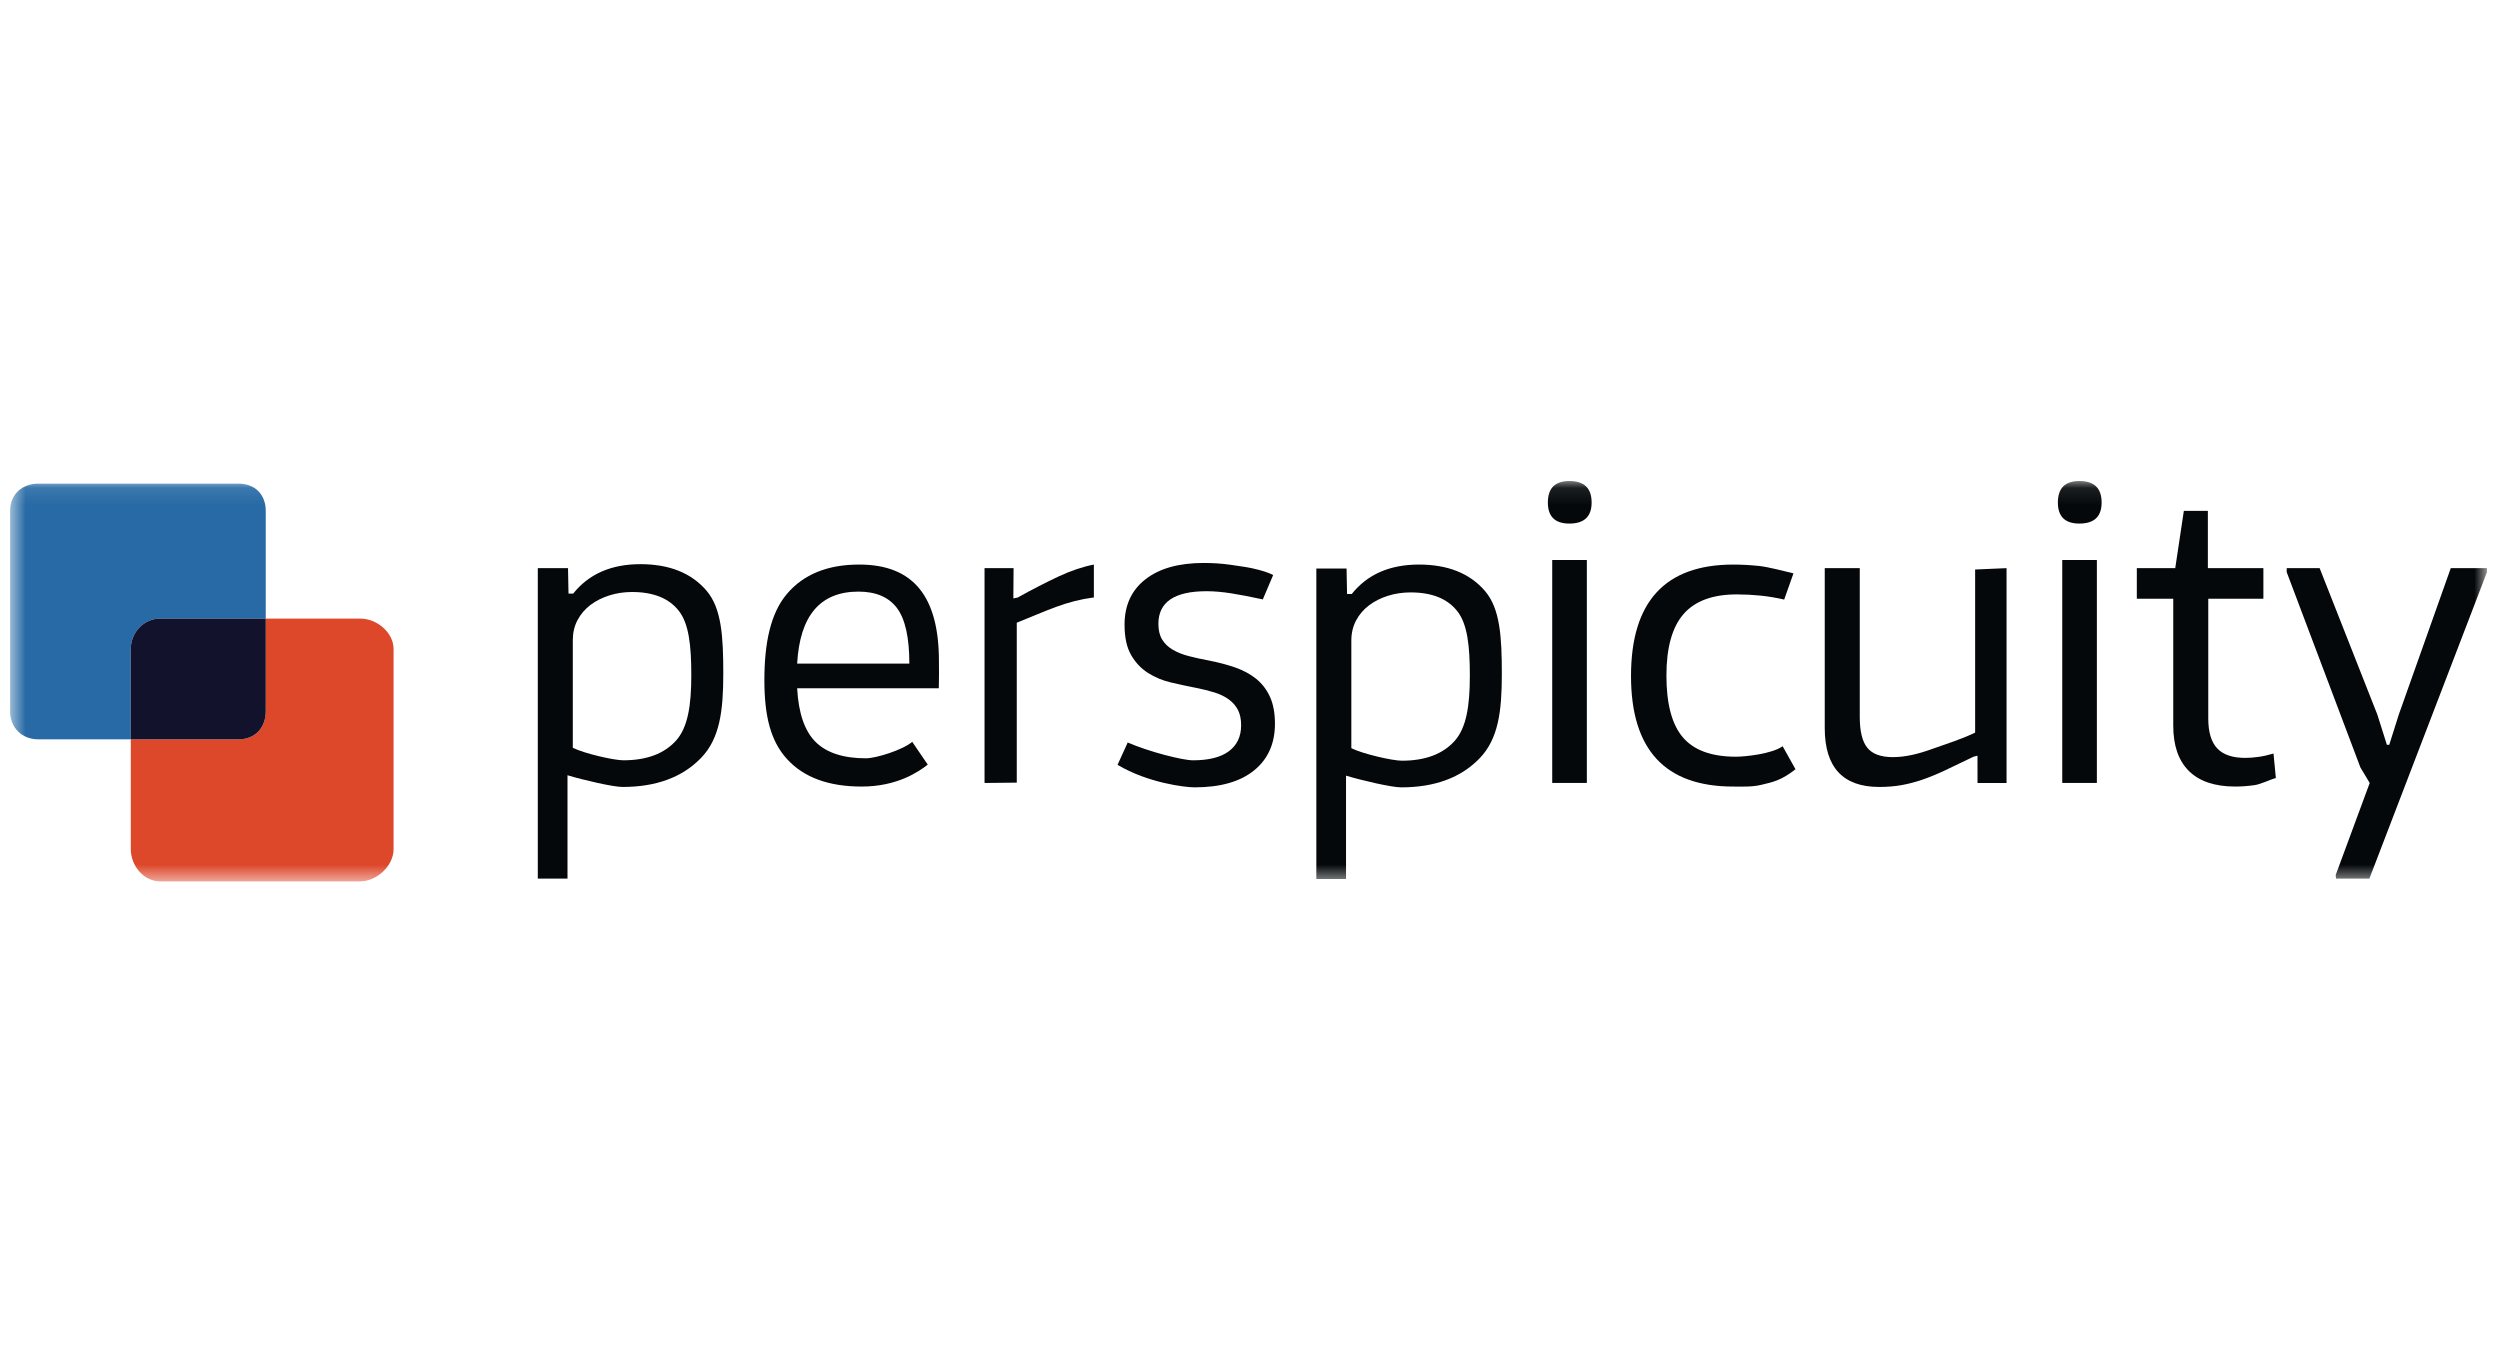
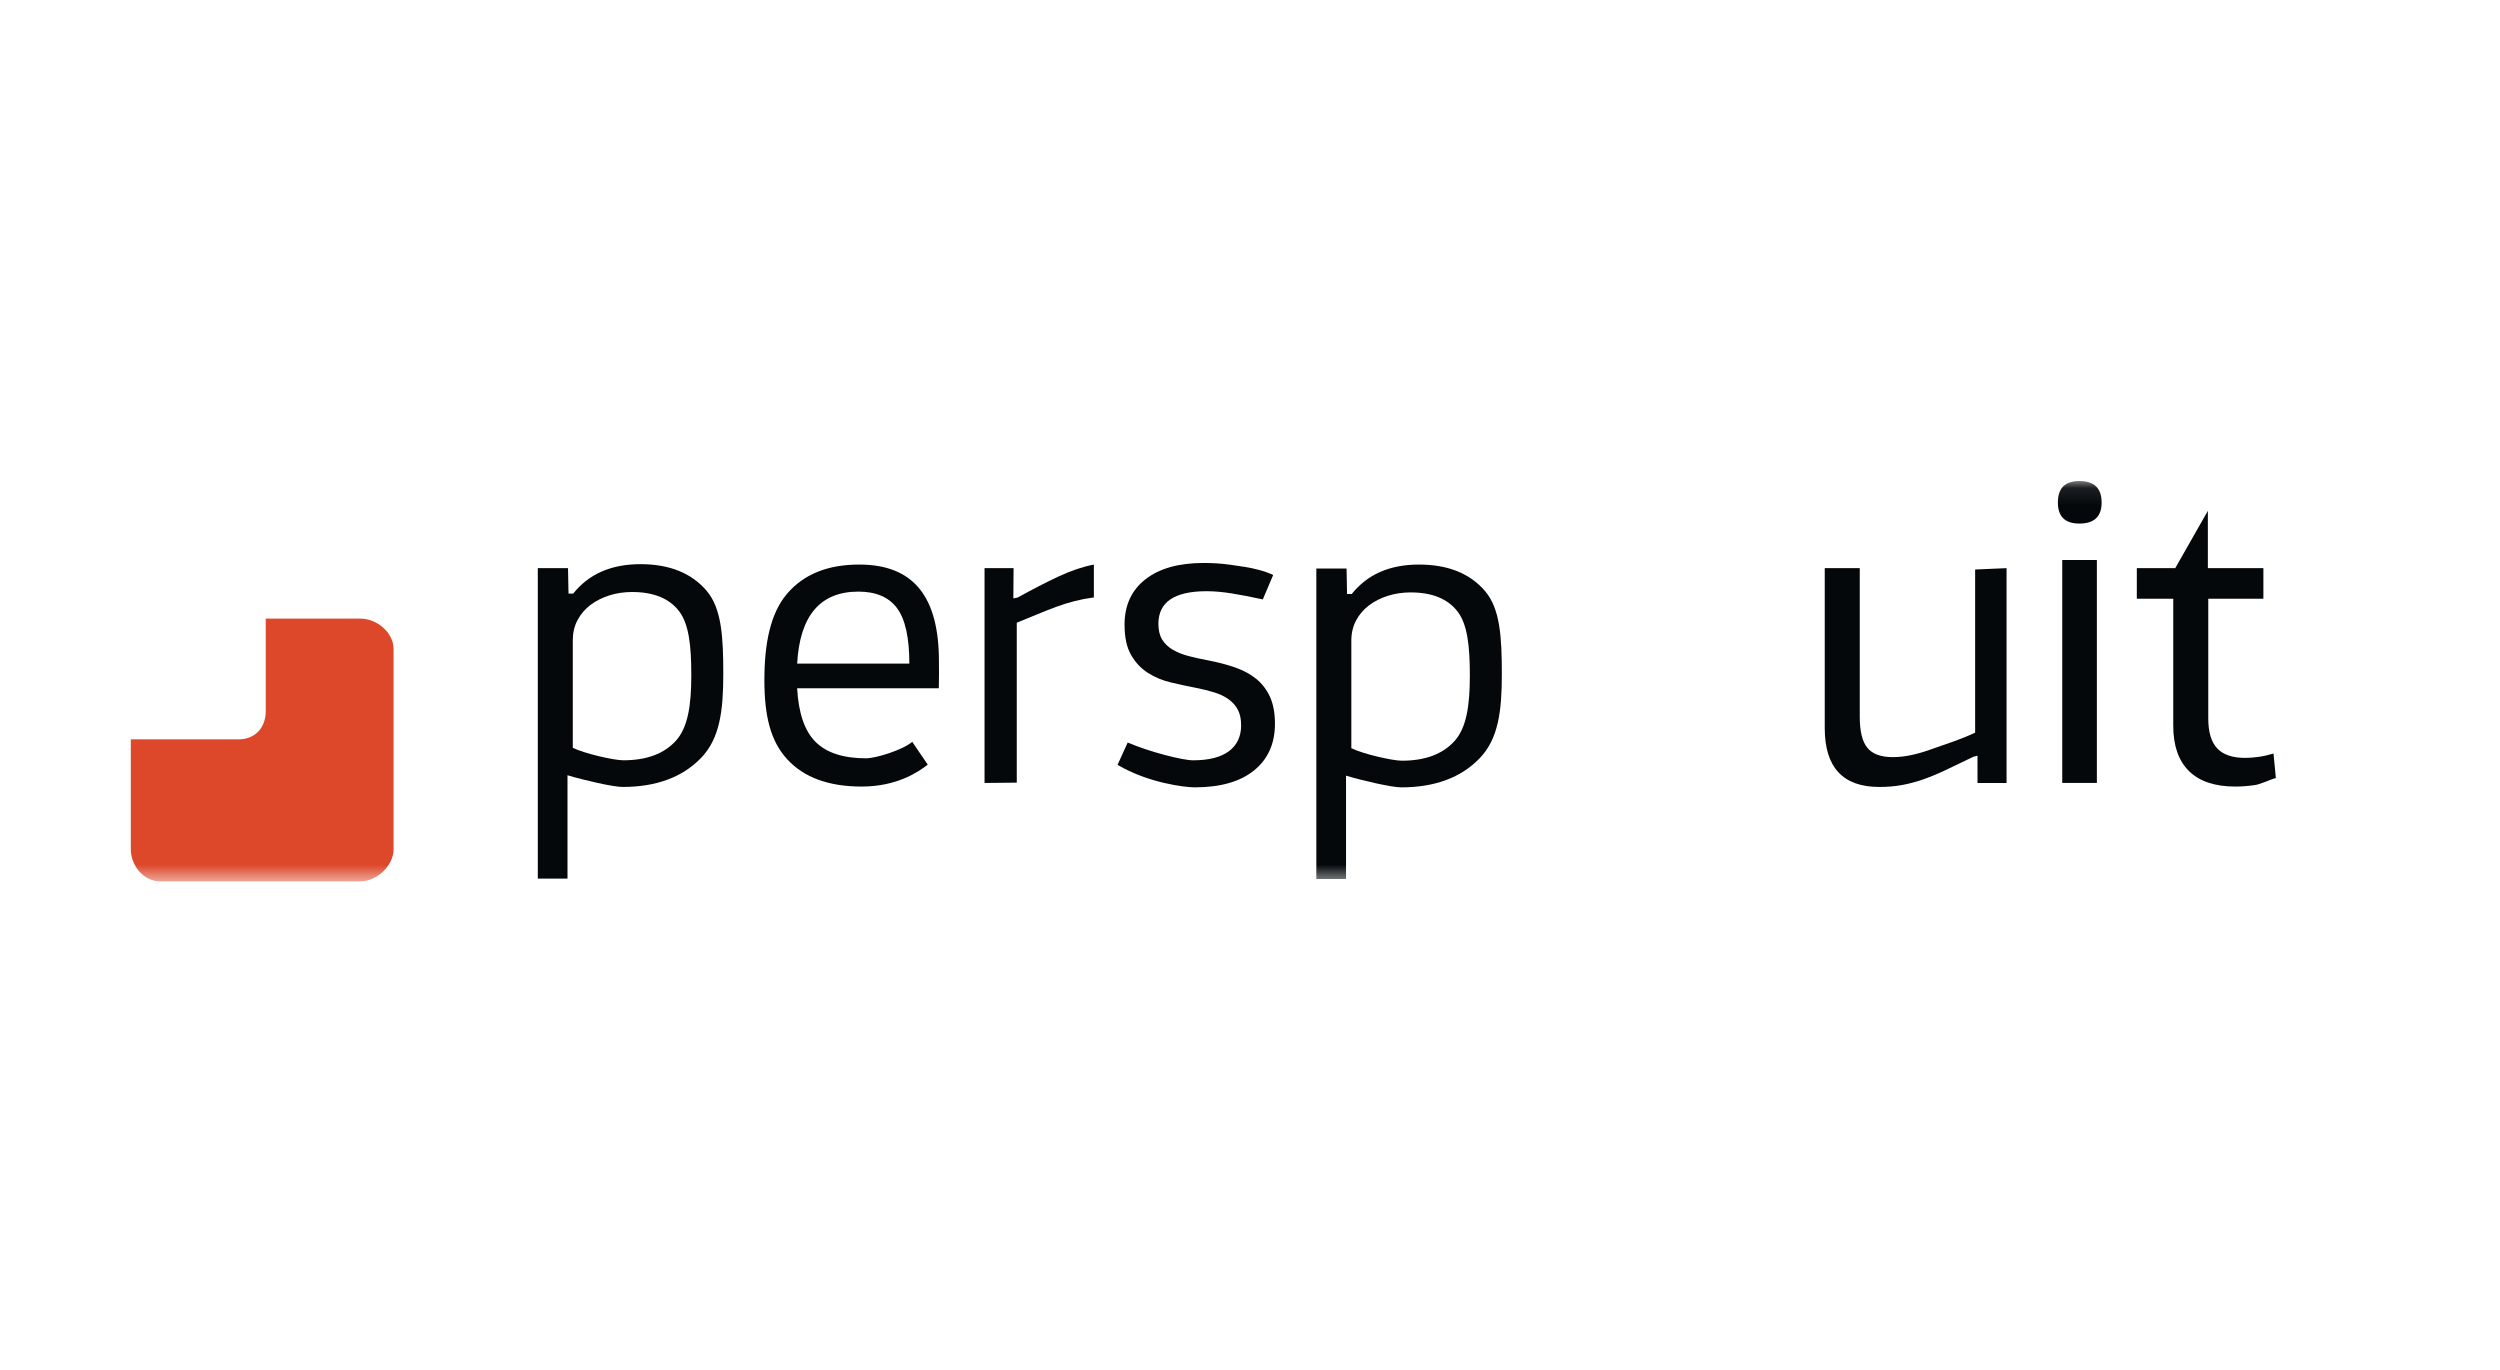
<svg xmlns="http://www.w3.org/2000/svg" xmlns:xlink="http://www.w3.org/1999/xlink" width="146px" height="80px" viewBox="0 0 146 80" version="1.1">
  <title>partner-perspicuity</title>
  <desc>Created with Sketch.</desc>
  <defs>
    <polygon id="path-1" points="0.587 23.473 145.238 23.473 145.238 0.092 0.587 0.092" />
  </defs>
  <g id="Page-1" stroke="none" stroke-width="1" fill="none" fill-rule="evenodd">
    <g id="Artboard-2" transform="translate(-1824, -1047)">
      <g id="Group-26" transform="translate(1824, 1075)">
        <path d="M36.401,16.401 C37.764,16.401 38.79,16.018 39.48,15.251 C40.169,14.484 40.372,13.211 40.372,11.429 C40.372,9.679 40.227,8.432 39.654,7.688 C39.081,6.945 38.167,6.573 36.912,6.573 C36.448,6.573 36.007,6.639 35.588,6.771 C35.17,6.903 34.802,7.089 34.484,7.328 C34.167,7.569 33.915,7.863 33.729,8.211 C33.544,8.559 33.451,8.951 33.451,9.385 L33.451,15.671 C34.149,16.015 35.859,16.401 36.401,16.401 Z M31.407,5.179 L33.172,5.179 L33.201,6.666 L33.474,6.666 C34.388,5.52 35.696,4.947 37.401,4.947 C39.088,4.947 40.374,5.462 41.258,6.492 C42.14,7.522 42.24,9.164 42.24,11.348 C42.24,13.517 42.036,15.131 40.943,16.262 C39.851,17.392 38.322,17.958 36.355,17.958 C35.812,17.958 34.06,17.555 33.142,17.275 L33.142,23.311 L31.407,23.311 L31.407,5.179 Z" id="Fill-7" fill="#04080A" />
        <path d="M50.132,6.55 C47.902,6.55 46.709,7.952 46.554,10.755 L53.106,10.755 C53.106,9.238 52.866,8.157 52.386,7.514 C51.906,6.872 51.155,6.55 50.132,6.55 M50.318,17.935 C48.398,17.935 46.949,17.404 45.974,16.343 C44.998,15.282 44.64,13.808 44.64,11.717 C44.64,9.564 44.994,7.816 45.962,6.678 C46.93,5.539 48.335,4.97 50.179,4.97 C53.385,4.97 54.834,6.888 54.834,10.621 C54.834,11.333 54.847,11.43 54.826,12.196 L46.554,12.196 C46.632,13.652 46.992,14.697 47.635,15.333 C48.277,15.967 49.257,16.285 50.574,16.285 C51.162,16.285 52.72,15.797 53.274,15.323 L54.181,16.654 C53.61,17.101 52.364,17.935 50.318,17.935" id="Fill-9" fill="#04080A" />
        <path d="M57.497,5.179 L59.193,5.179 L59.18,6.946 L59.425,6.899 C60.293,6.419 61.09,6.008 61.818,5.667 C62.547,5.327 63.236,5.095 63.886,4.97 L63.882,4.97 L63.882,6.899 L63.817,6.899 C63.12,6.991 62.403,7.174 61.667,7.445 C60.932,7.716 60.223,8.03 59.379,8.366 L59.379,17.706 L57.497,17.725 L57.497,5.179 Z" id="Fill-11" fill="#04080A" />
        <path d="M69.764,17.981 C69.207,17.981 67.043,17.725 65.265,16.666 L65.858,15.362 C67.083,15.896 69.052,16.402 69.671,16.402 C70.6,16.402 71.3,16.223 71.774,15.866 C72.246,15.511 72.482,15.007 72.482,14.357 C72.482,14 72.42,13.702 72.297,13.462 C72.172,13.222 71.995,13.017 71.762,12.846 C71.529,12.676 71.251,12.541 70.925,12.44 C70.6,12.339 70.244,12.25 69.857,12.173 C69.377,12.08 68.889,11.975 68.393,11.859 C67.898,11.743 67.448,11.557 67.046,11.301 C66.643,11.046 66.314,10.698 66.058,10.255 C65.802,9.814 65.674,9.222 65.674,8.479 C65.674,7.348 66.081,6.465 66.895,5.83 C67.708,5.195 68.842,4.877 70.298,4.877 C70.561,4.877 70.818,4.886 71.065,4.901 C71.313,4.916 71.576,4.944 71.855,4.982 C72.133,5.021 72.444,5.067 72.784,5.121 C73.125,5.176 73.899,5.346 74.353,5.583 L73.748,7.005 C72.958,6.835 72.451,6.74 71.924,6.654 C71.397,6.57 70.911,6.527 70.461,6.527 C68.587,6.527 67.65,7.162 67.65,8.432 C67.65,8.804 67.723,9.11 67.87,9.35 C68.018,9.59 68.223,9.788 68.487,9.942 C68.75,10.097 69.059,10.221 69.416,10.314 C69.772,10.407 70.159,10.493 70.577,10.57 C71.135,10.678 71.649,10.814 72.122,10.976 C72.595,11.139 73.005,11.36 73.354,11.638 C73.702,11.917 73.972,12.27 74.167,12.695 C74.36,13.122 74.457,13.644 74.457,14.264 C74.457,15.425 74.05,16.335 73.237,16.993 C72.424,17.652 71.266,17.981 69.764,17.981" id="Fill-13" fill="#04080A" />
        <mask id="mask-2" fill="white">
          <use xlink:href="#path-1" />
        </mask>
        <g id="Clip-16" />
-         <path d="M90.65,17.725 L92.672,17.725 L92.672,4.705 L90.65,4.705 L90.65,17.725 Z M91.65,2.577 C90.814,2.577 90.395,2.167 90.395,1.346 C90.395,0.509 90.814,0.091 91.65,0.091 C92.517,0.091 92.951,0.509 92.951,1.346 C92.951,2.167 92.517,2.577 91.65,2.577 Z" id="Fill-15" fill="#04080A" mask="url(#mask-2)" />
-         <path d="M101.222,17.935 C97.241,17.935 95.251,15.781 95.251,11.476 C95.251,7.139 97.241,4.971 101.222,4.971 C101.701,4.971 102.205,4.998 102.731,5.052 C103.258,5.106 104.289,5.376 104.738,5.484 L104.196,7.015 C103.731,6.907 103.267,6.829 102.801,6.782 C102.337,6.736 101.88,6.713 101.431,6.713 C100.021,6.713 98.984,7.096 98.317,7.863 C97.652,8.63 97.319,9.826 97.319,11.453 C97.319,13.11 97.64,14.315 98.283,15.065 C98.926,15.817 99.959,16.192 101.384,16.192 C101.895,16.192 103.474,16.034 104.106,15.58 L104.857,16.923 C104.027,17.575 103.553,17.673 102.824,17.842 C102.293,17.965 101.748,17.935 101.222,17.935" id="Fill-17" fill="#04080A" mask="url(#mask-2)" />
        <path d="M109.748,17.958 C107.626,17.958 106.565,16.812 106.565,14.519 L106.565,5.18 L108.61,5.18 L108.61,13.869 C108.61,14.705 108.757,15.306 109.051,15.669 C109.345,16.033 109.841,16.216 110.538,16.216 C111.282,16.216 112.038,16.03 112.838,15.739 C113.708,15.423 114.418,15.224 115.348,14.785 L115.348,5.259 L117.183,5.18 L117.183,17.726 L115.487,17.726 L115.485,16.133 L115.254,16.192 C114.619,16.502 114.062,16.769 113.581,16.993 C113.101,17.219 112.656,17.4 112.245,17.54 C111.835,17.679 111.433,17.784 111.037,17.853 C110.642,17.923 110.213,17.958 109.748,17.958" id="Fill-18" fill="#04080A" mask="url(#mask-2)" />
        <path d="M120.435,17.725 L122.457,17.725 L122.457,4.705 L120.435,4.705 L120.435,17.725 Z M121.435,2.577 C120.598,2.577 120.18,2.167 120.18,1.346 C120.18,0.509 120.598,0.091 121.435,0.091 C122.302,0.091 122.735,0.509 122.735,1.346 C122.735,2.167 122.302,2.577 121.435,2.577 Z" id="Fill-19" fill="#04080A" mask="url(#mask-2)" />
-         <path d="M130.542,17.935 C129.349,17.935 128.447,17.632 127.835,17.029 C127.223,16.424 126.918,15.541 126.918,14.38 L126.918,6.968 L124.79,6.968 L124.79,5.18 L127.034,5.18 L127.537,1.834 L128.939,1.834 L128.939,5.18 L132.182,5.18 L132.182,6.968 L128.963,6.968 L128.963,13.961 C128.963,14.752 129.136,15.332 129.484,15.704 C129.833,16.077 130.379,16.261 131.123,16.261 C131.355,16.261 131.61,16.242 131.889,16.203 C132.168,16.165 132.462,16.099 132.773,16.006 L132.91,17.437 C132.554,17.53 132.044,17.799 131.657,17.853 C131.27,17.907 130.898,17.935 130.542,17.935" id="Fill-20" fill="#04080A" mask="url(#mask-2)" />
-         <polygon id="Fill-21" fill="#04080A" mask="url(#mask-2)" points="136.427 23.311 136.404 23.102 138.391 17.726 137.85 16.824 133.543 5.412 133.543 5.18 135.467 5.18 138.836 13.73 139.394 15.495 139.533 15.495 140.09 13.73 143.125 5.18 145.239 5.18 145.239 5.412 138.372 23.311" />
+         <path d="M130.542,17.935 C129.349,17.935 128.447,17.632 127.835,17.029 C127.223,16.424 126.918,15.541 126.918,14.38 L126.918,6.968 L124.79,6.968 L124.79,5.18 L127.034,5.18 L128.939,1.834 L128.939,5.18 L132.182,5.18 L132.182,6.968 L128.963,6.968 L128.963,13.961 C128.963,14.752 129.136,15.332 129.484,15.704 C129.833,16.077 130.379,16.261 131.123,16.261 C131.355,16.261 131.61,16.242 131.889,16.203 C132.168,16.165 132.462,16.099 132.773,16.006 L132.91,17.437 C132.554,17.53 132.044,17.799 131.657,17.853 C131.27,17.907 130.898,17.935 130.542,17.935" id="Fill-20" fill="#04080A" mask="url(#mask-2)" />
        <path d="M81.868,16.425 C83.231,16.425 84.258,16.041 84.947,15.274 C85.635,14.507 85.839,13.234 85.839,11.452 C85.839,9.703 85.693,8.455 85.121,7.712 C84.548,6.969 83.634,6.597 82.379,6.597 C81.915,6.597 81.474,6.662 81.055,6.794 C80.637,6.926 80.269,7.112 79.951,7.352 C79.634,7.592 79.382,7.886 79.196,8.235 C79.011,8.584 78.918,8.974 78.918,9.408 L78.918,15.695 C79.616,16.038 81.326,16.425 81.868,16.425 Z M76.874,5.203 L78.639,5.203 L78.668,6.69 L78.941,6.69 C79.854,5.543 81.163,4.97 82.867,4.97 C84.556,4.97 85.842,5.485 86.725,6.516 C87.606,7.546 87.707,9.188 87.707,11.371 C87.707,13.54 87.503,15.154 86.41,16.285 C85.319,17.416 83.789,17.982 81.822,17.982 C81.279,17.982 79.527,17.578 78.608,17.298 L78.608,23.335 L76.874,23.335 L76.874,5.203 Z" id="Fill-22" fill="#04080A" mask="url(#mask-2)" />
        <path d="M21.047,8.126 L15.519,8.126 L15.519,13.536 C15.519,14.496 14.894,15.177 13.934,15.177 L7.639,15.177 L7.639,21.597 C7.639,22.556 8.39,23.472 9.35,23.472 L21.047,23.472 C22.007,23.472 22.985,22.556 22.985,21.597 L22.985,9.899 C22.985,8.939 22.007,8.126 21.047,8.126" id="Fill-23" fill="#DD472A" mask="url(#mask-2)" />
-         <path d="M9.35,8.126 L15.52,8.126 L15.52,1.839 C15.52,0.88 14.894,0.245 13.935,0.245 L2.237,0.245 C1.278,0.245 0.588,0.88 0.588,1.839 L0.588,13.536 C0.588,14.496 1.278,15.177 2.237,15.177 L7.639,15.177 L7.639,9.899 C7.639,8.939 8.39,8.126 9.35,8.126" id="Fill-24" fill="#276AA5" mask="url(#mask-2)" />
-         <path d="M15.52,13.536 L15.52,8.126 L9.35,8.126 C8.39,8.126 7.639,8.939 7.639,9.899 L7.639,15.177 L13.934,15.177 C14.894,15.177 15.52,14.496 15.52,13.536" id="Fill-25" fill="#13122D" mask="url(#mask-2)" />
      </g>
    </g>
  </g>
</svg>